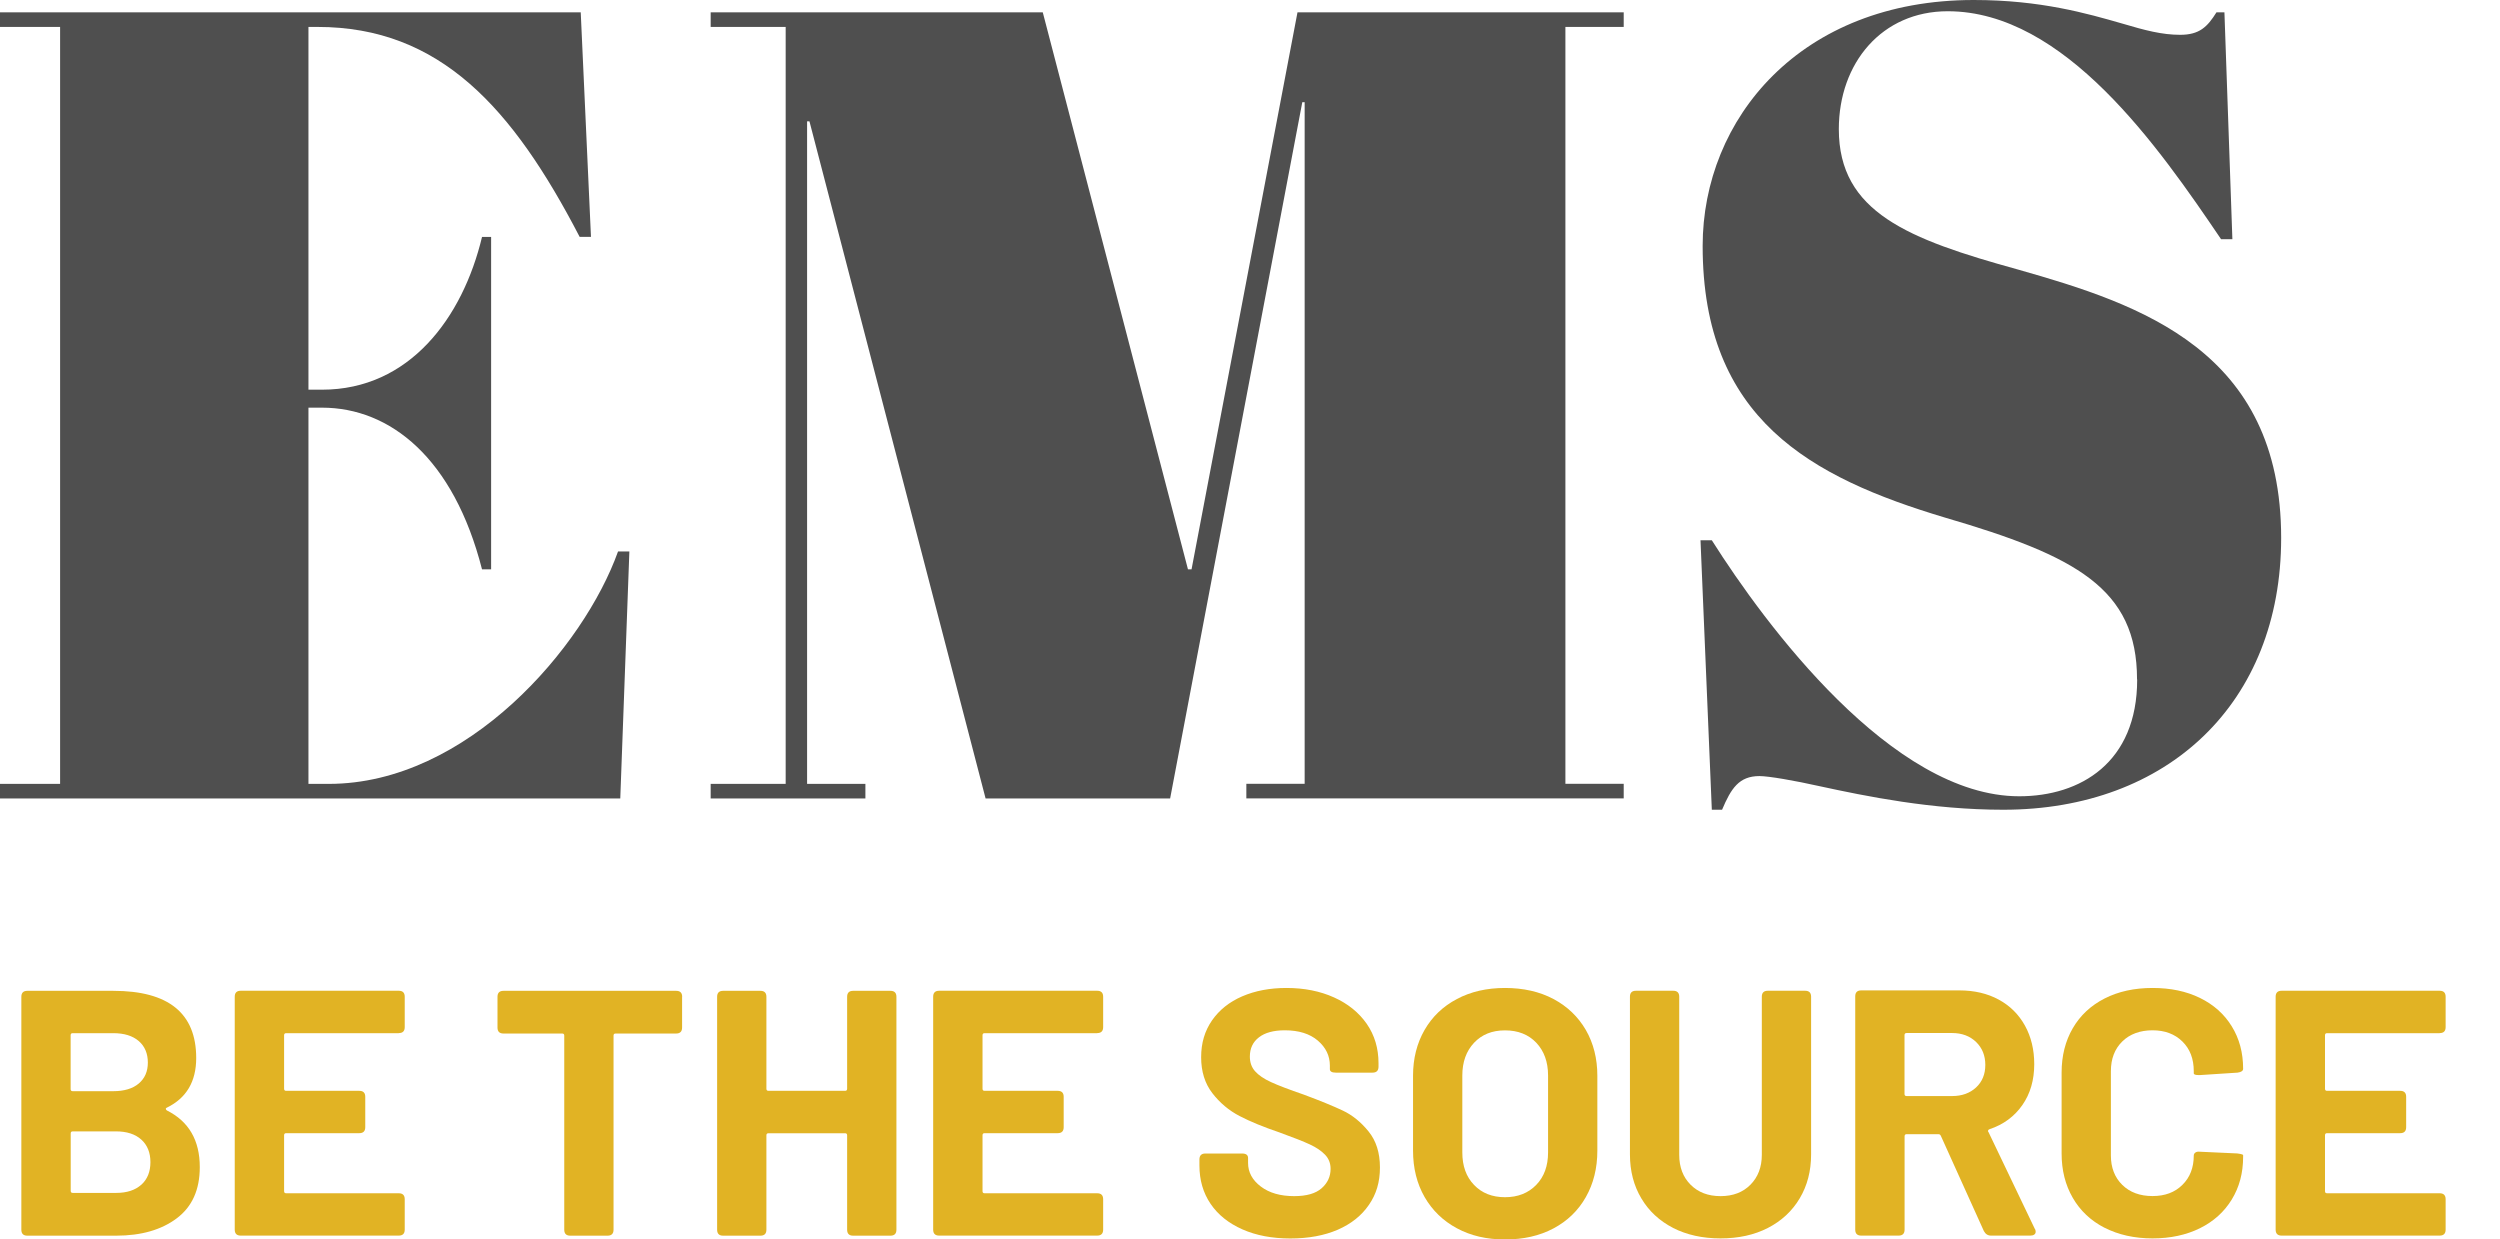
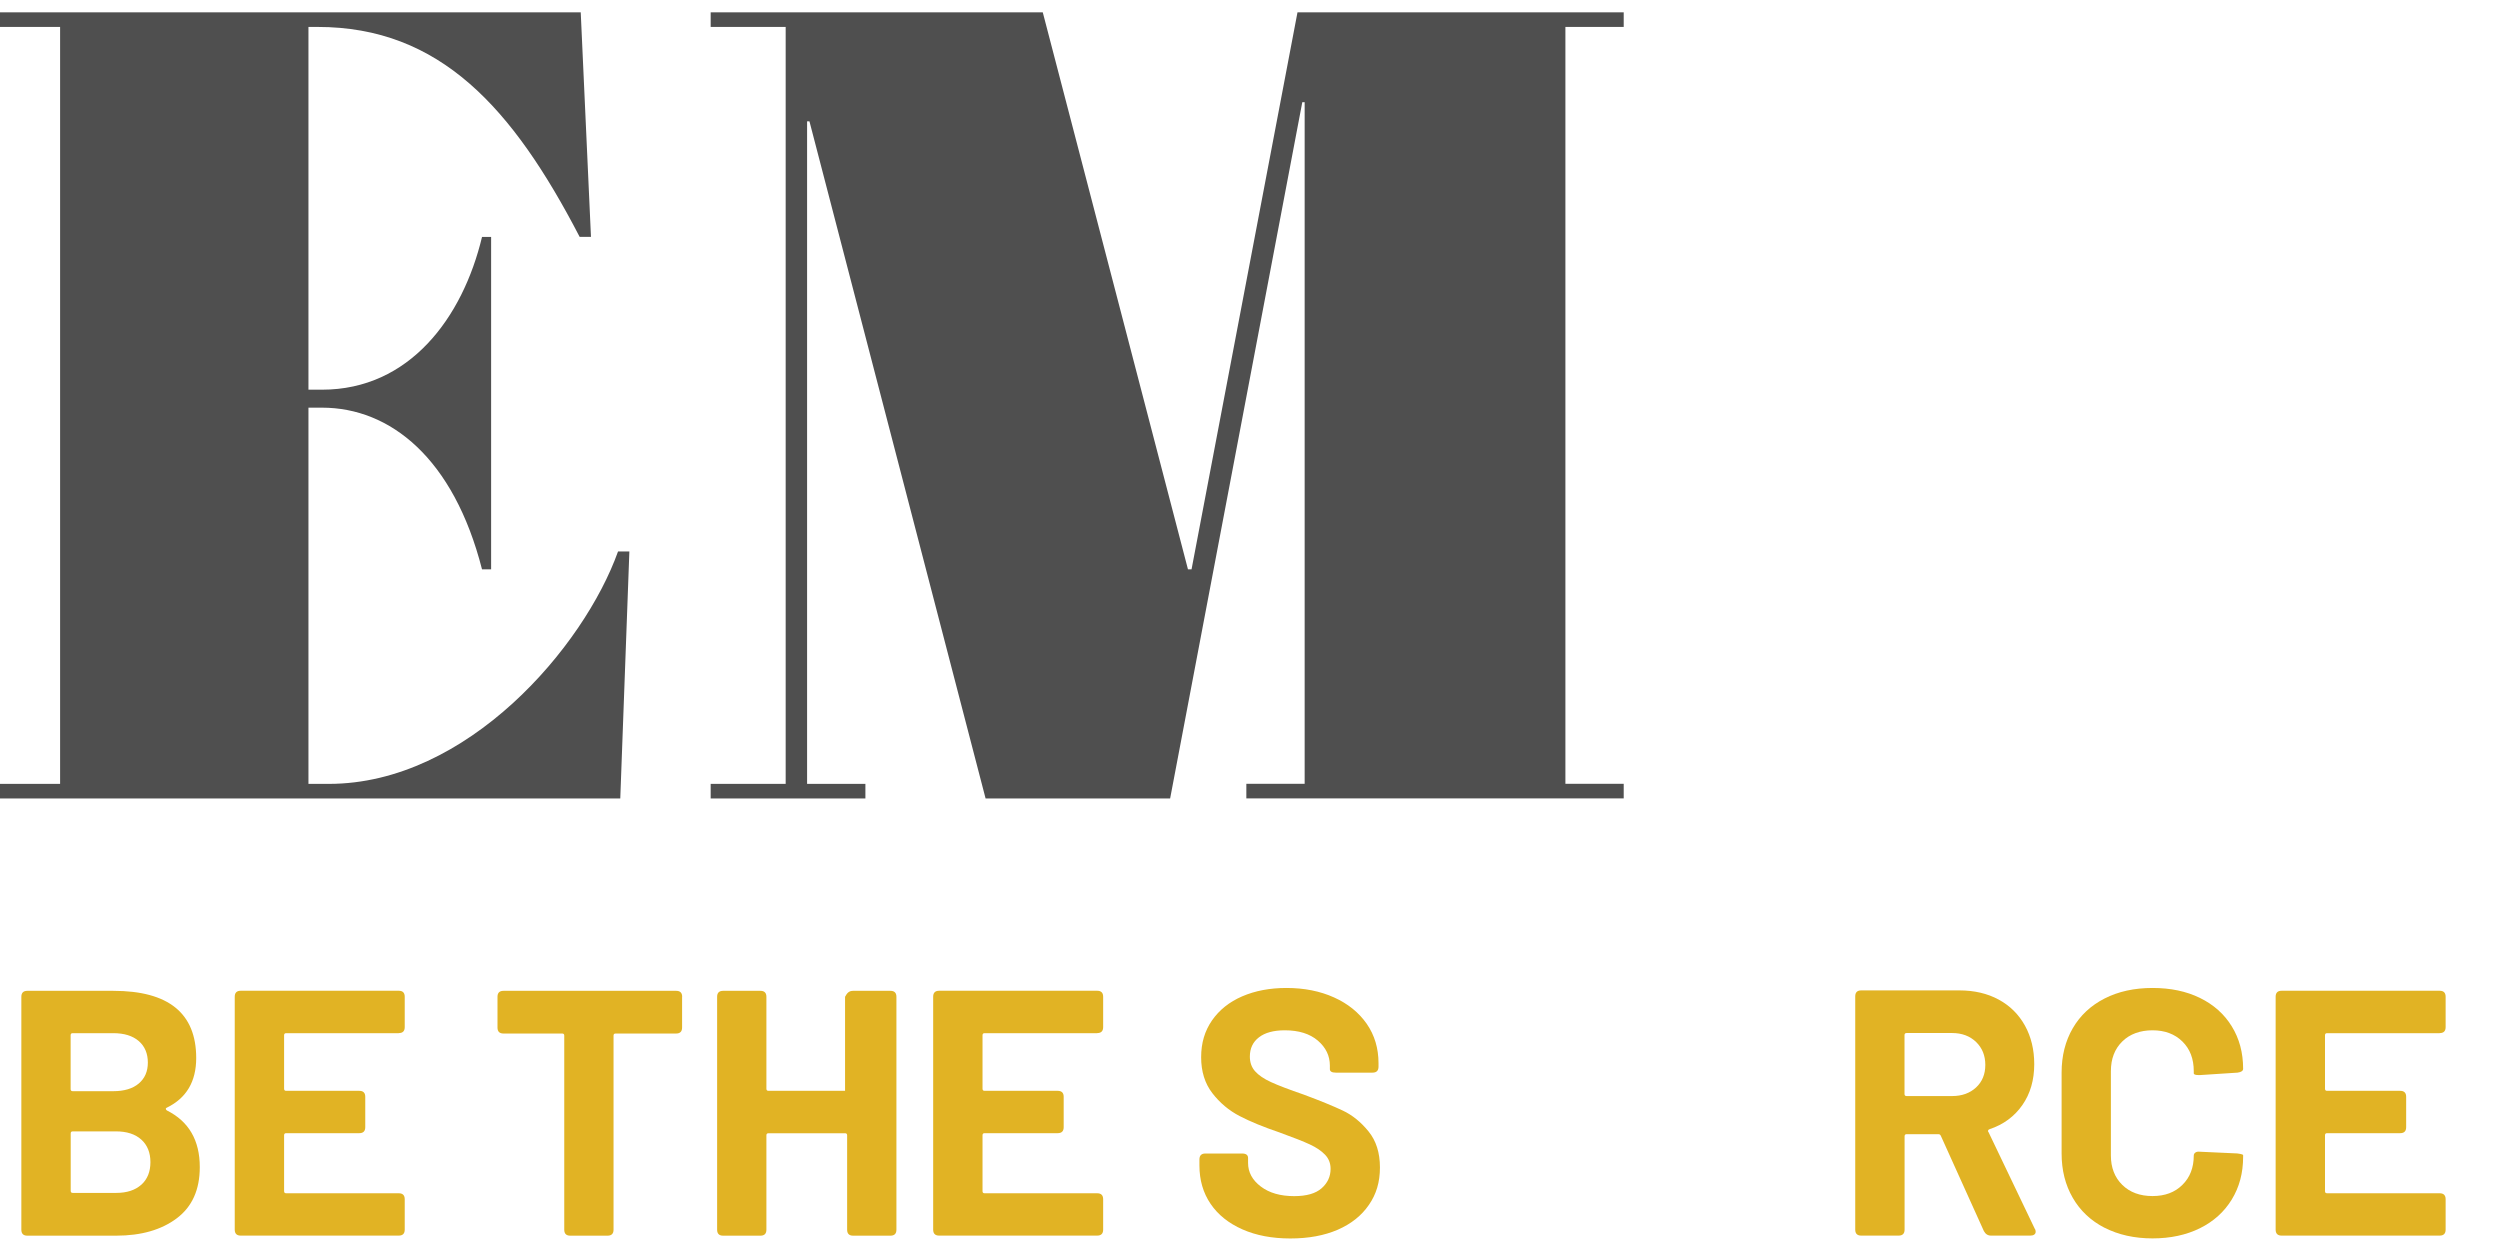
<svg xmlns="http://www.w3.org/2000/svg" width="349" height="173" viewBox="0 0 349 173" fill="none">
  <g clip-path="url(#clip0_850_502)">
    <path d="M23.15 154.8C23.15 154.88 23.2 154.95 23.3 155.02C26.36 156.55 27.89 159.19 27.89 162.93C27.89 166.09 26.82 168.47 24.67 170.08C22.52 171.69 19.71 172.5 16.22 172.5H3.81C3.26 172.5 2.98 172.22 2.98 171.67V139.15C2.98 138.6 3.26 138.32 3.81 138.32H15.82C23.53 138.32 27.39 141.45 27.39 147.7C27.39 150.99 26.02 153.3 23.29 154.63C23.19 154.66 23.14 154.72 23.14 154.8H23.15ZM9.86 144.52V152.04C9.86 152.24 9.96 152.33 10.15 152.33H15.81C17.34 152.33 18.53 151.97 19.37 151.26C20.22 150.54 20.64 149.57 20.64 148.33C20.64 147.09 20.22 146.06 19.37 145.33C18.52 144.6 17.34 144.23 15.81 144.23H10.15C9.95 144.23 9.86 144.33 9.86 144.52ZM19.73 165.39C20.58 164.62 21 163.57 21 162.24C21 160.91 20.58 159.86 19.73 159.09C18.88 158.32 17.7 157.94 16.17 157.94H10.16C9.96 157.94 9.87 158.04 9.87 158.23V166.24C9.87 166.44 9.97 166.53 10.16 166.53H16.21C17.71 166.53 18.88 166.15 19.73 165.38V165.39Z" fill="#E1B324" />
    <path d="M55.67 144.23H39.95C39.75 144.23 39.66 144.33 39.66 144.52V151.99C39.66 152.19 39.76 152.28 39.95 152.28H50.16C50.71 152.28 50.99 152.56 50.99 153.11V157.36C50.99 157.91 50.71 158.19 50.16 158.19H39.95C39.75 158.19 39.66 158.29 39.66 158.48V166.29C39.66 166.49 39.76 166.58 39.95 166.58H55.67C56.22 166.58 56.5 166.86 56.5 167.41V171.66C56.5 172.21 56.22 172.49 55.67 172.49H33.6C33.05 172.49 32.77 172.21 32.77 171.66V139.14C32.77 138.59 33.05 138.31 33.6 138.31H55.67C56.22 138.31 56.5 138.59 56.5 139.14V143.39C56.5 143.94 56.22 144.22 55.67 144.22V144.23Z" fill="#E1B324" />
    <path d="M95.22 139.15V143.45C95.22 144 94.94 144.28 94.39 144.28H85.94C85.74 144.28 85.65 144.38 85.65 144.57V171.67C85.65 172.22 85.37 172.5 84.82 172.5H79.6C79.05 172.5 78.77 172.22 78.77 171.67V144.57C78.77 144.37 78.67 144.28 78.48 144.28H70.28C69.73 144.28 69.45 144 69.45 143.45V139.15C69.45 138.6 69.73 138.32 70.28 138.32H94.4C94.95 138.32 95.23 138.6 95.23 139.15H95.22Z" fill="#E1B324" />
-     <path d="M119.09 138.32H124.31C124.86 138.32 125.14 138.6 125.14 139.15V171.67C125.14 172.22 124.86 172.5 124.31 172.5H119.09C118.54 172.5 118.26 172.22 118.26 171.67V158.49C118.26 158.29 118.16 158.2 117.97 158.2H107.28C107.08 158.2 106.99 158.3 106.99 158.49V171.67C106.99 172.22 106.71 172.5 106.16 172.5H100.94C100.39 172.5 100.11 172.22 100.11 171.67V139.15C100.11 138.6 100.39 138.32 100.94 138.32H106.16C106.71 138.32 106.99 138.6 106.99 139.15V151.99C106.99 152.19 107.09 152.28 107.28 152.28H117.97C118.17 152.28 118.26 152.18 118.26 151.99V139.15C118.26 138.6 118.54 138.32 119.09 138.32Z" fill="#E1B324" />
+     <path d="M119.09 138.32H124.31C124.86 138.32 125.14 138.6 125.14 139.15V171.67C125.14 172.22 124.86 172.5 124.31 172.5H119.09C118.54 172.5 118.26 172.22 118.26 171.67V158.49C118.26 158.29 118.16 158.2 117.97 158.2H107.28C107.08 158.2 106.99 158.3 106.99 158.49V171.67C106.99 172.22 106.71 172.5 106.16 172.5H100.94C100.39 172.5 100.11 172.22 100.11 171.67V139.15C100.11 138.6 100.39 138.32 100.94 138.32H106.16C106.71 138.32 106.99 138.6 106.99 139.15V151.99C106.99 152.19 107.09 152.28 107.28 152.28H117.97V139.15C118.26 138.6 118.54 138.32 119.09 138.32Z" fill="#E1B324" />
    <path d="M153.17 144.23H137.45C137.25 144.23 137.16 144.33 137.16 144.52V151.99C137.16 152.19 137.26 152.28 137.45 152.28H147.66C148.21 152.28 148.49 152.56 148.49 153.11V157.36C148.49 157.91 148.21 158.19 147.66 158.19H137.45C137.25 158.19 137.16 158.29 137.16 158.48V166.29C137.16 166.49 137.26 166.58 137.45 166.58H153.17C153.72 166.58 154 166.86 154 167.41V171.66C154 172.21 153.72 172.49 153.17 172.49H131.1C130.55 172.49 130.27 172.21 130.27 171.66V139.14C130.27 138.59 130.55 138.31 131.1 138.31H153.17C153.72 138.31 154 138.59 154 139.14V143.39C154 143.94 153.72 144.22 153.17 144.22V144.23Z" fill="#E1B324" />
    <path d="M173.44 171.62C171.52 170.77 170.04 169.59 169 168.06C167.96 166.53 167.44 164.74 167.44 162.69V161.86C167.44 161.31 167.72 161.03 168.27 161.03H173.4C173.95 161.03 174.23 161.24 174.23 161.66V162.34C174.23 163.64 174.82 164.74 176.01 165.64C177.2 166.54 178.75 166.98 180.67 166.98C182.4 166.98 183.67 166.61 184.5 165.88C185.33 165.15 185.75 164.24 185.75 163.17C185.75 162.39 185.49 161.73 184.97 161.19C184.45 160.65 183.75 160.18 182.87 159.77C181.99 159.36 180.58 158.8 178.62 158.09C176.41 157.34 174.55 156.58 173.05 155.8C171.55 155.02 170.28 153.95 169.24 152.6C168.2 151.25 167.68 149.58 167.68 147.59C167.68 145.6 168.18 143.93 169.19 142.46C170.2 141 171.61 139.87 173.41 139.09C175.22 138.31 177.28 137.92 179.59 137.92C182.06 137.92 184.28 138.36 186.23 139.24C188.18 140.12 189.7 141.35 190.8 142.93C191.89 144.51 192.44 146.34 192.44 148.42V148.91C192.44 149.46 192.16 149.74 191.61 149.74H186.48C185.93 149.74 185.65 149.58 185.65 149.25V148.76C185.65 147.39 185.09 146.23 183.97 145.27C182.85 144.31 181.31 143.83 179.36 143.83C177.8 143.83 176.59 144.16 175.75 144.81C174.9 145.46 174.48 146.36 174.48 147.5C174.48 148.31 174.72 149 175.21 149.55C175.7 150.1 176.44 150.61 177.43 151.06C178.42 151.52 179.96 152.1 182.04 152.82C184.32 153.67 186.13 154.41 187.46 155.04C188.79 155.67 189.99 156.64 191.05 157.95C192.11 159.25 192.64 160.93 192.64 162.98C192.64 165.03 192.13 166.71 191.1 168.2C190.07 169.7 188.63 170.85 186.75 171.67C184.88 172.48 182.67 172.89 180.13 172.89C177.59 172.89 175.36 172.47 173.44 171.62Z" fill="#E1B324" />
-     <path d="M203.39 171.47C201.45 170.43 199.95 168.97 198.87 167.1C197.8 165.23 197.26 163.07 197.26 160.63V150.18C197.26 147.77 197.8 145.64 198.87 143.78C199.94 141.92 201.45 140.48 203.39 139.46C205.33 138.43 207.56 137.92 210.1 137.92C212.64 137.92 214.93 138.43 216.86 139.46C218.8 140.49 220.3 141.93 221.38 143.78C222.45 145.64 222.99 147.77 222.99 150.18V160.63C222.99 163.07 222.45 165.24 221.38 167.12C220.31 169.01 218.8 170.46 216.86 171.49C214.92 172.52 212.67 173.03 210.1 173.03C207.53 173.03 205.32 172.51 203.39 171.47ZM214.45 165.42C215.56 164.28 216.11 162.77 216.11 160.88V150.14C216.11 148.25 215.56 146.73 214.47 145.57C213.38 144.42 211.92 143.84 210.1 143.84C208.28 143.84 206.87 144.42 205.78 145.57C204.69 146.73 204.14 148.25 204.14 150.14V160.88C204.14 162.77 204.68 164.28 205.78 165.42C206.87 166.56 208.31 167.13 210.1 167.13C211.89 167.13 213.34 166.56 214.45 165.42Z" fill="#E1B324" />
-     <path d="M233.57 171.42C231.67 170.44 230.18 169.07 229.13 167.29C228.07 165.52 227.54 163.47 227.54 161.16V139.14C227.54 138.59 227.82 138.31 228.37 138.31H233.59C234.14 138.31 234.42 138.59 234.42 139.14V161.21C234.42 162.94 234.95 164.33 236.01 165.39C237.07 166.45 238.46 166.98 240.19 166.98C241.92 166.98 243.31 166.45 244.36 165.39C245.41 164.33 245.95 162.94 245.95 161.21V139.14C245.95 138.59 246.23 138.31 246.78 138.31H252C252.55 138.31 252.83 138.59 252.83 139.14V161.16C252.83 163.47 252.3 165.51 251.24 167.29C250.18 169.07 248.7 170.44 246.8 171.42C244.9 172.4 242.69 172.88 240.18 172.88C237.67 172.88 235.47 172.39 233.56 171.42H233.57Z" fill="#E1B324" />
    <path d="M276.95 171.86L270.95 158.58C270.88 158.42 270.77 158.33 270.61 158.33H266.17C265.98 158.33 265.88 158.43 265.88 158.62V171.66C265.88 172.21 265.6 172.49 265.05 172.49H259.82C259.27 172.49 258.99 172.21 258.99 171.66V139.09C258.99 138.54 259.27 138.26 259.82 138.26H273.54C275.62 138.26 277.45 138.69 279.03 139.55C280.61 140.41 281.83 141.63 282.69 143.19C283.55 144.75 283.98 146.54 283.98 148.56C283.98 150.77 283.43 152.68 282.32 154.27C281.21 155.86 279.68 156.99 277.73 157.64C277.63 157.67 277.57 157.73 277.54 157.81C277.51 157.89 277.52 157.97 277.59 158.03L284.04 171.51C284.14 171.64 284.18 171.79 284.18 171.95C284.18 172.11 284.12 172.24 283.99 172.34C283.86 172.44 283.68 172.49 283.45 172.49H277.93C277.51 172.49 277.18 172.28 276.95 171.86ZM265.87 144.52V152.72C265.87 152.92 265.97 153.01 266.16 153.01H272.51C273.88 153.01 274.99 152.61 275.86 151.81C276.72 151.01 277.15 149.96 277.15 148.66C277.15 147.36 276.72 146.29 275.86 145.46C275 144.63 273.88 144.21 272.51 144.21H266.16C265.97 144.21 265.87 144.31 265.87 144.5V144.52Z" fill="#E1B324" />
    <path d="M293.8 171.4C291.88 170.41 290.4 169.02 289.36 167.22C288.32 165.43 287.8 163.36 287.8 161.02V149.74C287.8 147.4 288.32 145.33 289.36 143.54C290.4 141.75 291.88 140.37 293.8 139.39C295.72 138.41 297.95 137.92 300.49 137.92C303.03 137.92 305.2 138.38 307.11 139.31C309.01 140.24 310.5 141.56 311.55 143.27C312.61 144.98 313.14 146.96 313.14 149.2C313.14 149.49 312.88 149.67 312.36 149.74L307.13 150.08H306.93C306.47 150.08 306.25 150 306.25 149.83V149.54C306.25 147.81 305.72 146.43 304.66 145.39C303.6 144.35 302.21 143.83 300.49 143.83C298.77 143.83 297.32 144.35 296.27 145.39C295.21 146.43 294.68 147.81 294.68 149.54V161.31C294.68 163 295.21 164.37 296.27 165.41C297.33 166.45 298.74 166.97 300.49 166.97C302.24 166.97 303.61 166.45 304.66 165.41C305.72 164.37 306.25 163 306.25 161.31C306.25 161.15 306.32 161.01 306.47 160.9C306.62 160.79 306.82 160.75 307.08 160.78L312.31 161.02C312.86 161.09 313.14 161.17 313.14 161.26V161.5C313.14 163.75 312.61 165.73 311.55 167.46C310.49 169.19 309.01 170.52 307.11 171.46C305.21 172.4 303 172.88 300.49 172.88C297.98 172.88 295.72 172.38 293.8 171.39V171.4Z" fill="#E1B324" />
    <path d="M340.58 144.23H324.86C324.66 144.23 324.57 144.33 324.57 144.52V151.99C324.57 152.19 324.67 152.28 324.86 152.28H335.07C335.62 152.28 335.9 152.56 335.9 153.11V157.36C335.9 157.91 335.62 158.19 335.07 158.19H324.86C324.66 158.19 324.57 158.29 324.57 158.48V166.29C324.57 166.49 324.67 166.58 324.86 166.58H340.58C341.13 166.58 341.41 166.86 341.41 167.41V171.66C341.41 172.21 341.13 172.49 340.58 172.49H318.51C317.96 172.49 317.68 172.21 317.68 171.66V139.14C317.68 138.59 317.96 138.31 318.51 138.31H340.58C341.13 138.31 341.41 138.59 341.41 139.14V143.39C341.41 143.94 341.13 144.22 340.58 144.22V144.23Z" fill="#E1B324" />
    <path d="M81.07 1.72L82.5 33.07H80.92C71.57 15.05 61.43 3.76 44.33 3.76H43.06V54.4H44.96C57.15 54.4 64.59 44.37 67.29 33.08H68.56V79.48H67.29C63.33 63.96 54.47 56.91 44.96 56.91H43.06V109.43H45.91C65.23 109.43 81.53 90.3 86.28 76.98H87.86L86.59 111.47H0V109.43H8.39V3.76H0V1.72H81.07Z" fill="#4F4F4F" />
    <path d="M226.67 1.72V3.76H218.53V109.42H226.67V111.46H173.99V109.42H182.13V14.27H181.8L163.35 111.47H137.59L113 16.94H112.67V109.43H120.81V111.47H99.21V109.43H109.68V3.76H99.21V1.72H145.57L165.84 79.48H166.34L181.13 1.72H226.66H226.67Z" fill="#4F4F4F" />
-     <path d="M298.33 94.84C298.33 82.14 289.78 77.6 271.57 72.27C252.73 66.63 237.69 58.47 237.69 34.33C237.69 16.62 251.31 0 275.53 0C284.87 0 291.36 1.88 296.27 3.29C299.44 4.23 301.81 4.86 304.35 4.86C307.04 4.86 308.15 3.76 309.42 1.72H310.53L311.64 33.39H310.06C301.35 20.53 288.21 1.57 271.9 1.57C262.72 1.57 256.7 8.78 256.7 18.03C256.7 29.63 266.36 33.39 281.72 37.63C298.82 42.49 318.45 48.92 318.45 75.1C318.45 98.14 302.62 113.04 279.66 113.04C269.69 113.04 260.5 111.16 254.01 109.75C250.53 108.97 246.89 108.34 245.62 108.34C242.77 108.34 241.66 110.06 240.4 113.04H238.97L237.39 75.42H238.97C246.41 87.18 264.14 111.16 281.88 111.16C290.43 111.16 298.35 106.46 298.35 94.86L298.33 94.84Z" fill="#4F4F4F" />
  </g>
  <defs>
    <clipPath id="clip0_850_502">
      <rect width="349" height="173" fill="white" />
    </clipPath>
  </defs>
</svg>